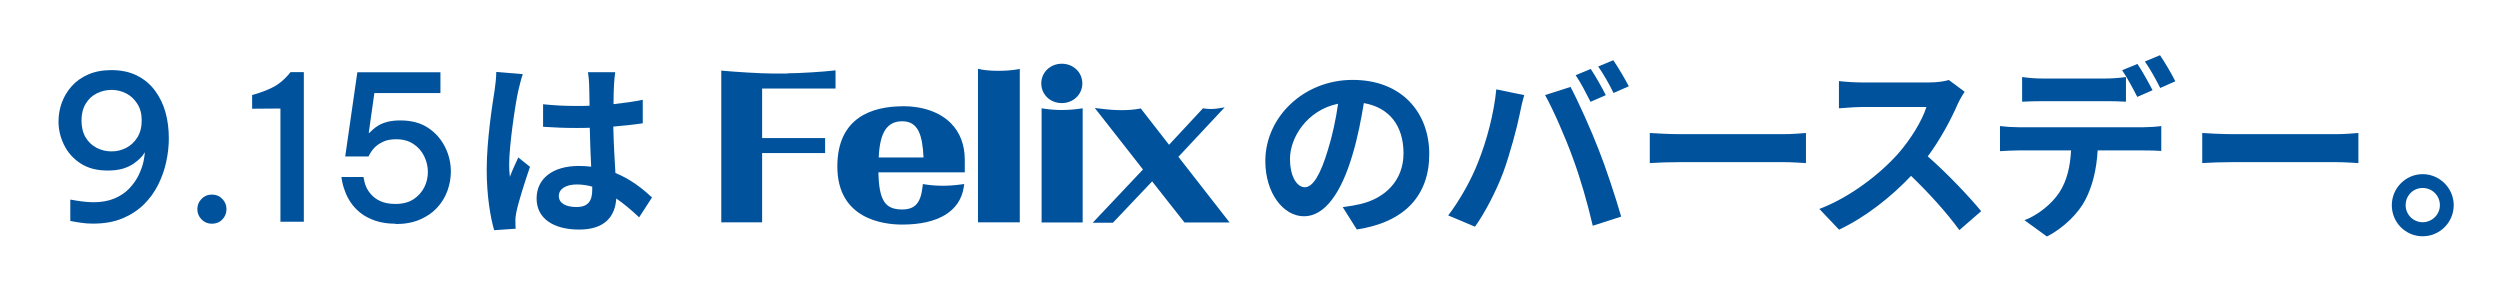
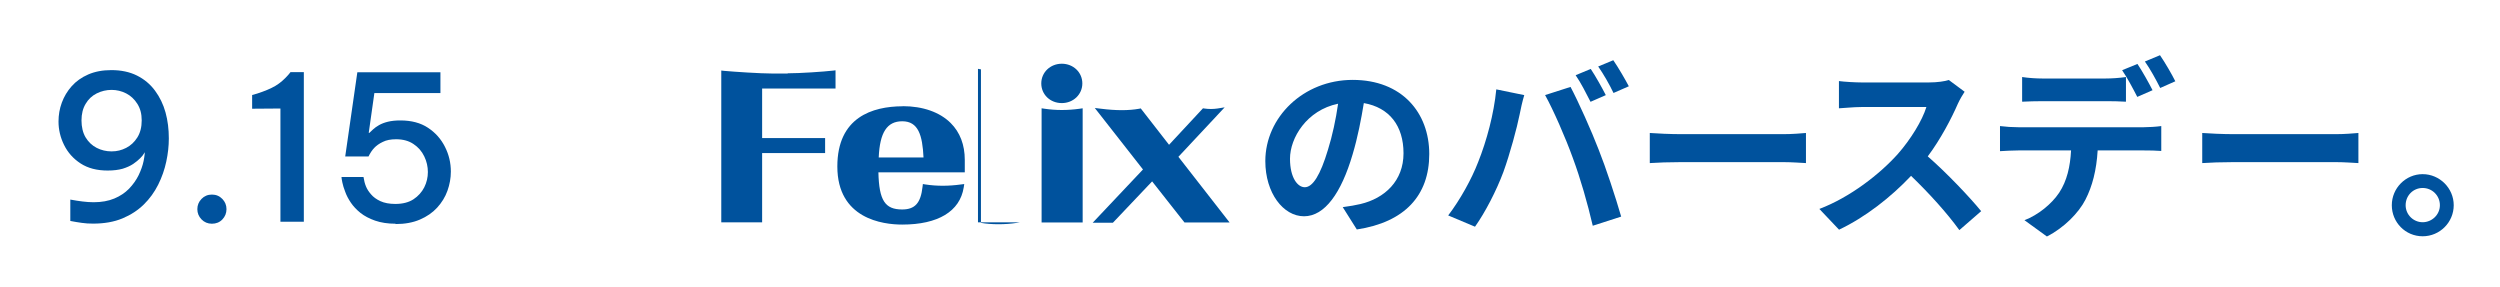
<svg xmlns="http://www.w3.org/2000/svg" id="_レイヤー_2" data-name="レイヤー 2" viewBox="0 0 235 27">
  <defs>
    <style>
      .cls-1 {
        fill: #00529d;
      }

      .cls-2 {
        fill: #fff;
      }
    </style>
  </defs>
  <g id="_ハッピーフィリックスデー" data-name="ハッピーフィリックスデー">
    <rect class="cls-2" width="235" height="27" />
    <path class="cls-1" d="M10.46,6.59c.92,0,1.73.17,2.41.51s1.25.81,1.7,1.42.78,1.29.99,2.05.31,1.58.31,2.44c0,.71-.08,1.44-.24,2.18-.16.75-.41,1.47-.76,2.17-.35.7-.8,1.32-1.35,1.86-.55.54-1.22.98-2.01,1.31-.79.33-1.71.49-2.76.49-.38,0-.73-.02-1.06-.07-.33-.04-.69-.11-1.08-.18v-2.01c.43.08.81.14,1.15.18.34.04.68.07,1.04.07.75,0,1.4-.12,1.95-.35.55-.23,1.01-.54,1.39-.93.37-.39.67-.81.89-1.26.22-.46.38-.9.47-1.34.09-.44.13-.82.11-1.15l.11.13s-.08.13-.16.28c-.08.15-.21.31-.38.48s-.39.36-.66.54c-.27.18-.6.33-.99.45-.39.11-.86.17-1.41.17-1.01,0-1.86-.22-2.55-.67s-1.2-1.03-1.55-1.74c-.35-.71-.52-1.44-.52-2.2,0-.61.1-1.2.31-1.77.21-.57.52-1.09.93-1.55.41-.46.93-.83,1.55-1.1.62-.27,1.34-.41,2.17-.41ZM10.49,8.45c-.49,0-.96.11-1.4.33-.44.22-.79.55-1.04.98-.26.43-.39.95-.39,1.56s.13,1.17.39,1.6c.26.43.61.76,1.04.98s.9.33,1.4.33.94-.11,1.37-.33.78-.55,1.05-.98.41-.96.41-1.6-.14-1.13-.41-1.56c-.27-.43-.62-.76-1.05-.98-.43-.22-.89-.33-1.37-.33Z" />
    <path class="cls-1" d="M19.92,21.03c-.39,0-.72-.14-.98-.41-.26-.27-.39-.59-.39-.96s.13-.69.39-.96c.26-.27.59-.41.98-.41s.72.14.98.41c.26.27.39.59.39.96s-.13.7-.39.97c-.26.27-.59.4-.98.4Z" />
    <path class="cls-1" d="M27.29,6.78h1.27v14.06h-2.2v-10.64l-2.66.02v-1.29l.46-.13c.71-.23,1.29-.47,1.73-.73s.85-.62,1.24-1.07l.17-.21Z" />
    <path class="cls-1" d="M37.18,21.03c-.73,0-1.37-.1-1.92-.29-.54-.19-1-.43-1.38-.73-.37-.3-.67-.62-.9-.96s-.41-.68-.53-1.02c-.13-.33-.22-.63-.27-.88-.05-.25-.08-.42-.08-.51h2.07c.05.34.13.64.23.88.1.25.26.5.48.75.21.25.51.47.88.64.37.17.84.26,1.4.26.7,0,1.27-.15,1.71-.44.44-.29.78-.67,1.01-1.12.23-.46.34-.94.34-1.44s-.11-1-.34-1.47c-.23-.48-.56-.86-1.01-1.16-.44-.3-.99-.45-1.63-.45-.51,0-.93.08-1.26.25-.34.16-.6.35-.8.56-.2.21-.38.48-.54.81h-2.19l1.14-7.92h7.81v1.96h-6.21l-.53,3.74h.06c.09-.09.21-.2.35-.33s.33-.27.56-.4c.23-.13.51-.24.84-.32.33-.08.72-.12,1.16-.12,1.04,0,1.91.23,2.6.69.7.46,1.23,1.06,1.6,1.8.37.73.55,1.51.55,2.32,0,.61-.11,1.21-.32,1.8s-.54,1.12-.97,1.59-.97.84-1.62,1.12c-.65.28-1.41.42-2.28.42Z" />
-     <path class="cls-1" d="M49.14,6.99c-.14.36-.36,1.26-.43,1.58-.27,1.19-.85,5.11-.85,6.9,0,.36.02.79.07,1.15.23-.63.52-1.22.79-1.82l1.1.88c-.5,1.46-1.08,3.28-1.28,4.25-.05.25-.11.63-.09.83,0,.18,0,.49.02.74l-2.02.14c-.36-1.24-.7-3.28-.7-5.69,0-2.7.52-6.07.74-7.44.07-.5.16-1.19.16-1.75l2.48.21ZM60.09,20.44c-.74-.7-1.46-1.3-2.16-1.78-.11,1.69-1.08,2.92-3.49,2.92s-4-1.04-4-2.92,1.53-3.06,3.96-3.06c.41,0,.81.02,1.17.07-.05-1.1-.11-2.4-.13-3.66-.43.02-.86.02-1.28.02-1.04,0-2.05-.04-3.11-.11v-2.12c1.03.11,2.05.16,3.11.16.41,0,.85,0,1.26-.02-.02-.88-.02-1.6-.04-1.98,0-.27-.05-.81-.11-1.17h2.56c-.05.34-.09.77-.11,1.15-.02.4-.05,1.06-.05,1.85.97-.11,1.91-.23,2.75-.41v2.21c-.86.13-1.8.23-2.77.31.04,1.73.13,3.15.2,4.36,1.49.61,2.61,1.53,3.44,2.3l-1.21,1.87ZM55.66,17.54c-.47-.13-.95-.2-1.44-.2-1.01,0-1.69.41-1.69,1.08,0,.72.72,1.04,1.66,1.04,1.1,0,1.48-.58,1.48-1.62v-.31Z" />
    <path class="cls-1" d="M126.22,19.47c.68-.09,1.19-.18,1.66-.29,2.29-.54,4.05-2.18,4.05-4.77s-1.33-4.3-3.73-4.72c-.25,1.51-.56,3.17-1.06,4.84-1.06,3.6-2.61,5.8-4.56,5.8s-3.64-2.18-3.64-5.19c0-4.11,3.58-7.63,8.21-7.63s7.2,3.08,7.2,6.97-2.3,6.41-6.81,7.09l-1.33-2.11ZM124.83,14.07c.41-1.31.74-2.84.95-4.32-2.95.61-4.52,3.21-4.52,5.17,0,1.8.72,2.68,1.39,2.68.74,0,1.46-1.12,2.18-3.53Z" />
    <path class="cls-1" d="M140.65,8.4l2.63.54c-.16.52-.36,1.4-.43,1.8-.25,1.26-.92,3.74-1.53,5.42-.65,1.75-1.71,3.8-2.67,5.15l-2.52-1.06c1.13-1.48,2.2-3.42,2.81-5,.81-2.02,1.49-4.56,1.71-6.84ZM145.23,8.94l2.4-.77c.74,1.39,1.98,4.16,2.65,5.91.65,1.62,1.6,4.5,2.11,6.28l-2.67.86c-.5-2.14-1.15-4.41-1.87-6.36-.68-1.89-1.85-4.56-2.61-5.92ZM150.95,8.94l-1.44.63c-.38-.74-.92-1.82-1.4-2.5l1.42-.59c.45.67,1.08,1.8,1.42,2.47ZM153.11,8.11l-1.44.63c-.36-.76-.95-1.8-1.44-2.49l1.42-.59c.47.68,1.13,1.82,1.46,2.45Z" />
    <path class="cls-1" d="M155.08,12.5c.65.05,1.96.11,2.9.11h9.67c.83,0,1.64-.07,2.11-.11v2.83c-.43-.02-1.35-.09-2.11-.09h-9.67c-1.03,0-2.23.04-2.9.09v-2.83Z" />
    <path class="cls-1" d="M184.67,8.63c-.14.2-.47.76-.63,1.12-.61,1.4-1.62,3.33-2.83,4.95,1.78,1.55,3.96,3.85,5.02,5.15l-2.05,1.78c-1.17-1.62-2.84-3.46-4.54-5.1-1.91,2.02-4.3,3.89-6.77,5.06l-1.85-1.95c2.9-1.1,5.69-3.28,7.38-5.17,1.19-1.35,2.29-3.13,2.68-4.41h-6.1c-.76,0-1.75.11-2.12.12v-2.56c.49.07,1.58.13,2.12.13h6.34c.79,0,1.51-.11,1.87-.23l1.48,1.1Z" />
    <path class="cls-1" d="M201.52,11.96c.38,0,1.17-.04,1.64-.11v2.34c-.45-.04-1.13-.05-1.64-.05h-4.34c-.11,1.86-.5,3.37-1.15,4.63-.63,1.24-2.02,2.65-3.62,3.46l-2.11-1.53c1.28-.49,2.54-1.51,3.26-2.58.74-1.12,1.04-2.47,1.12-3.98h-4.95c-.52,0-1.22.04-1.73.07v-2.36c.54.07,1.17.11,1.73.11h11.79ZM192.01,9.51c-.61,0-1.39.02-1.93.05v-2.32c.58.09,1.31.14,1.93.14h5.89c.61,0,1.33-.05,1.94-.14v2.32c-.61-.04-1.31-.05-1.94-.05h-5.89ZM200.9,9.1c-.38-.74-.94-1.8-1.42-2.5l1.44-.59c.45.67,1.08,1.8,1.42,2.47l-1.44.63ZM203.06,8.27c-.38-.76-.95-1.8-1.44-2.49l1.42-.59c.47.68,1.13,1.82,1.44,2.45l-1.42.63Z" />
    <path class="cls-1" d="M207.01,12.5c.65.05,1.96.11,2.9.11h9.67c.83,0,1.64-.07,2.11-.11v2.83c-.43-.02-1.35-.09-2.11-.09h-9.67c-1.03,0-2.23.04-2.9.09v-2.83Z" />
    <path class="cls-1" d="M230.65,19.29c0,1.6-1.3,2.92-2.92,2.92s-2.9-1.31-2.9-2.92,1.31-2.92,2.9-2.92,2.92,1.31,2.92,2.92ZM229.35,19.29c0-.9-.72-1.62-1.62-1.62s-1.6.72-1.6,1.62.74,1.6,1.6,1.6,1.62-.7,1.62-1.6Z" />
    <g>
      <path class="cls-1" d="M74.04,6.91h-1.5c-1.04,0-3.49-.16-4.48-.25l-.26-.03v14.27h3.84v-6.51h5.92v-1.41h-5.92v-4.66h6.9v-1.71l-.26.03c-.87.1-3.08.25-4.23.25Z" />
      <path class="cls-1" d="M84.87,9.99s-.04,0-.06,0c-2.78.02-6.1,1.01-6.1,5.66,0,4.92,4.27,5.46,6.1,5.46,3.37,0,5.42-1.24,5.78-3.49l.05-.32-.32.04c-1.16.16-2.28.16-3.32,0l-.25-.04-.03.25c-.17,1.54-.71,2.14-1.92,2.14-1.61,0-2.17-.85-2.23-3.49h8.12v-1.17c0-1.42-.45-2.59-1.32-3.46-1.03-1.03-2.63-1.59-4.51-1.59ZM82.6,14.8c.1-2.35.78-3.4,2.21-3.4,1.51,0,1.9,1.3,2,3.4h-4.21Z" />
-       <path class="cls-1" d="M92.21,6.52l-.28-.05v14.43h3.93V6.48l-.28.05c-1.04.17-2.43.17-3.37,0Z" />
+       <path class="cls-1" d="M92.21,6.52l-.28-.05v14.43h3.93l-.28.05c-1.04.17-2.43.17-3.37,0Z" />
      <path class="cls-1" d="M98.18,10.22l-.27-.04v10.73h3.86v-10.73l-.27.04c-1.14.16-2.26.16-3.32,0Z" />
      <path class="cls-1" d="M99.81,9.69c1.08,0,1.93-.81,1.93-1.85s-.85-1.85-1.93-1.85-1.93.81-1.93,1.85.83,1.85,1.93,1.85Z" />
      <path class="cls-1" d="M115.12,10.09l-.68.11c-.4.06-.83.06-1.23,0l-.13-.02-3.19,3.43-2.66-3.42-.14.03c-1,.18-2.17.18-3.6,0l-.58-.07,4.53,5.78-4.73,5.01h1.9l3.69-3.89,3.04,3.86h4.24l-4.81-6.17,4.34-4.64Z" />
    </g>
  </g>
</svg>